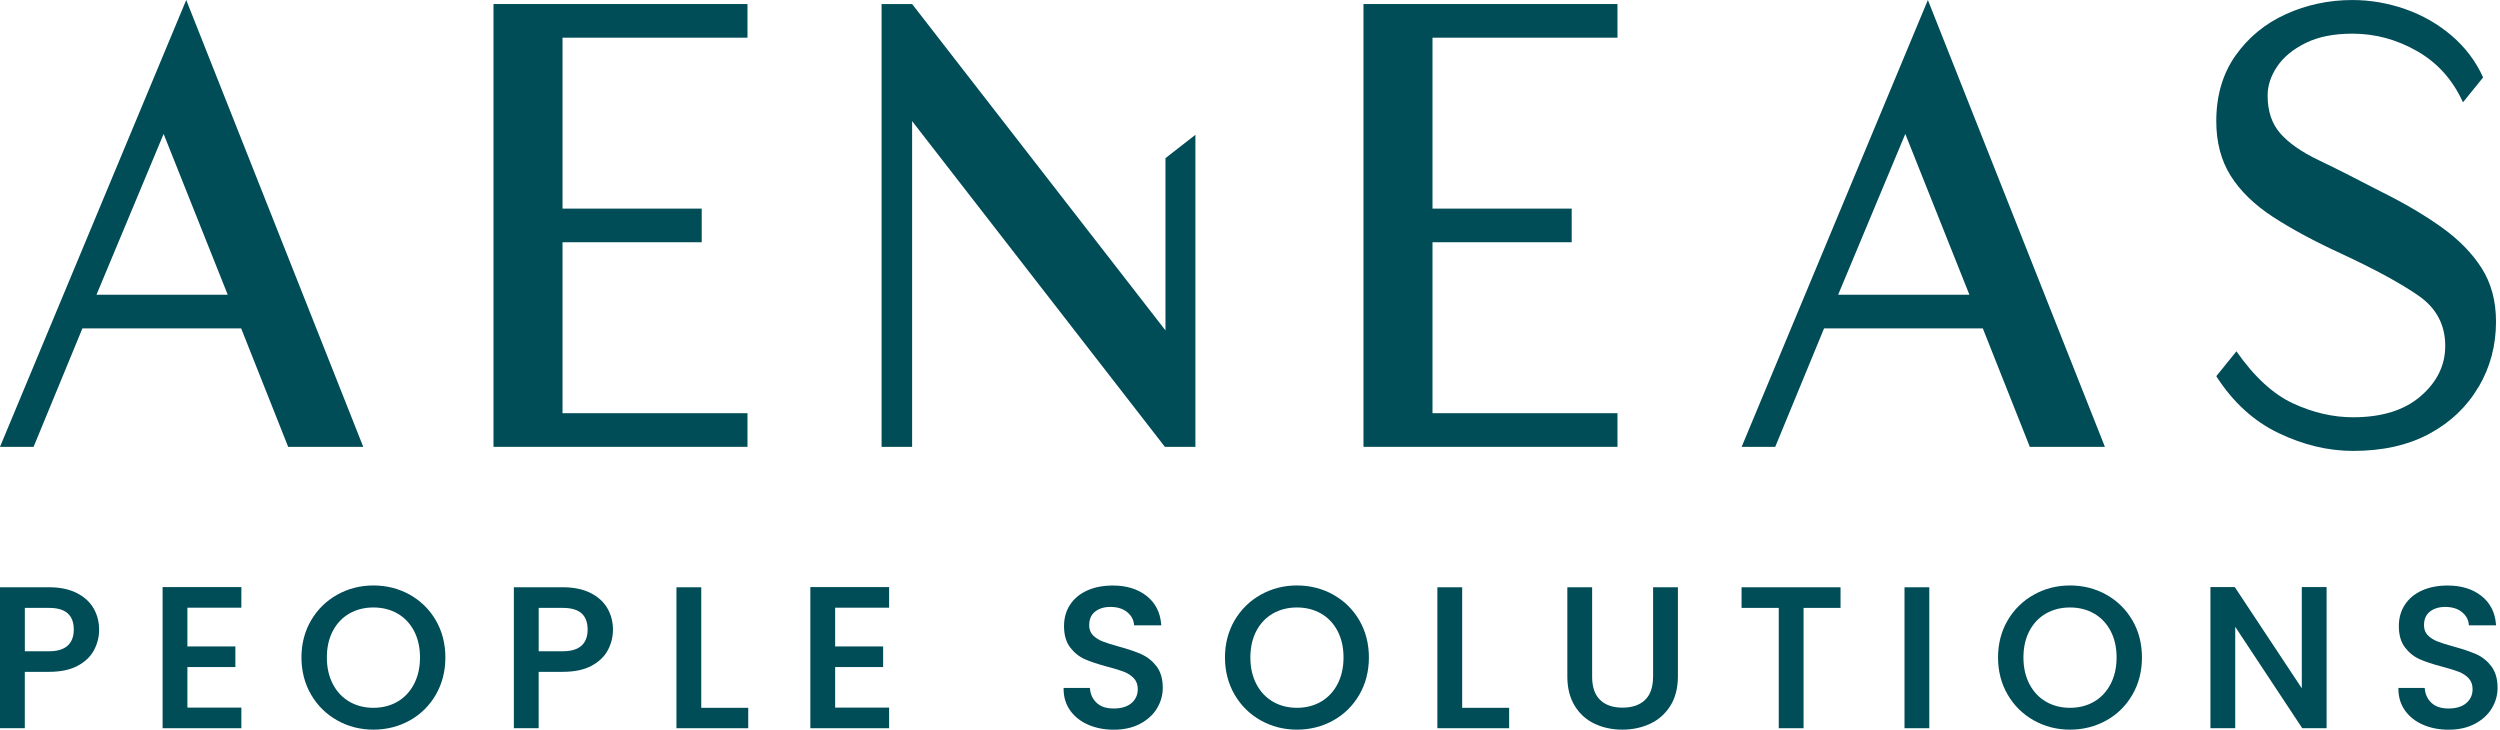
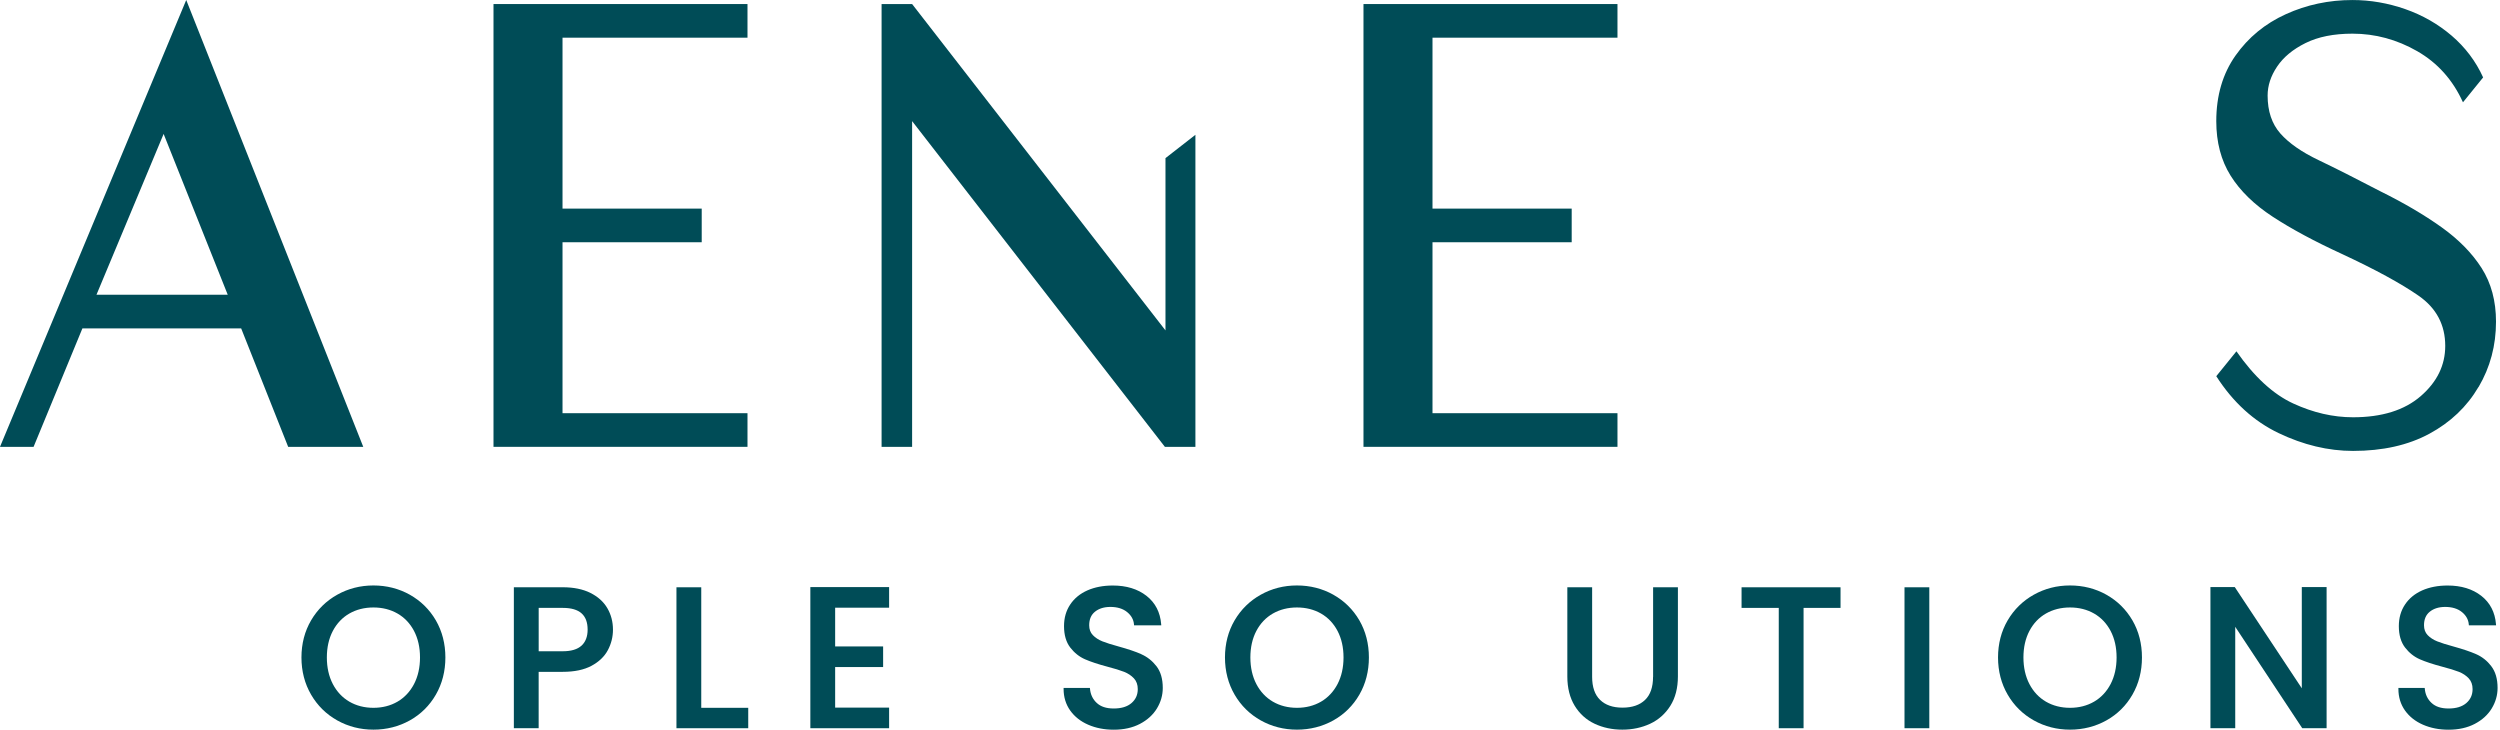
<svg xmlns="http://www.w3.org/2000/svg" width="877px" height="256px" viewBox="0 0 877 256" version="1.1">
  <title>logo-aeneas</title>
  <g id="04-Vision-Schwammstadt" stroke="none" stroke-width="1" fill="none" fill-rule="evenodd">
    <g id="logo-aeneas" fill="#004C57" fill-rule="nonzero">
      <path d="M65.33,0 L0,156.75 L11.78,156.75 L28.91,115.2 L84.6,115.2 L101.09,156.75 L127.43,156.75 L65.33,0 Z M33.84,103.4 L57.4,46.98 L79.89,103.4 L33.84,103.4 Z" id="Shape" />
      <polygon id="Path" points="262.22 144.95 197.33 144.95 197.33 84.98 246.16 84.98 246.16 73.18 197.33 73.18 197.33 13.22 262.22 13.22 262.22 1.42 173.12 1.42 173.12 156.75 262.22 156.75" />
      <polygon id="Path" points="567.41 144.95 502.52 144.95 502.52 84.98 551.35 84.98 551.35 73.18 502.52 73.18 502.52 13.22 567.41 13.22 567.41 1.42 478.31 1.42 478.31 156.75 567.41 156.75" />
-       <path d="M676.3,0 L610.97,156.75 L622.75,156.75 L639.88,115.2 L695.57,115.2 L712.06,156.75 L738.4,156.75 L676.3,0 Z M644.82,103.4 L668.38,46.98 L690.87,103.4 L644.82,103.4 Z" id="Shape" />
      <path d="M869.5,135.74 C873.57,128.82 875.6,121.19 875.6,112.84 C875.6,105.6 873.92,99.35 870.57,94.07 C867.21,88.8 862.5,84 856.43,79.67 C850.36,75.34 843.18,71.13 834.9,67.04 C826.47,62.64 819.3,59.01 813.37,56.18 C807.44,53.35 802.98,50.24 799.98,46.86 C796.98,43.48 795.48,39.03 795.48,33.52 C795.48,30.06 796.58,26.67 798.8,23.37 C801.01,20.07 804.33,17.31 808.76,15.11 C813.18,12.91 818.68,11.81 825.25,11.81 C833.24,11.81 840.81,13.86 847.95,17.95 C855.09,22.04 860.44,28.02 864.01,35.89 L871.08,27.16 C868.51,21.49 864.83,16.62 860.05,12.52 C855.26,8.43 849.84,5.32 843.77,3.2 C837.7,1.08 831.52,0.01 825.24,0.01 C816.96,0.01 809.18,1.66 801.89,4.97 C794.61,8.27 788.72,13.11 784.22,19.49 C779.72,25.87 777.47,33.54 777.47,42.51 C777.47,49.91 779.15,56.28 782.5,61.63 C785.85,66.98 790.78,71.78 797.28,76.03 C803.78,80.28 811.81,84.61 821.38,89.01 C833.23,94.52 842.26,99.44 848.47,103.76 C854.68,108.09 857.79,113.95 857.79,121.35 C857.79,128.12 854.93,133.98 849.22,138.94 C843.51,143.9 835.58,146.38 825.45,146.38 C818.45,146.38 811.46,144.77 804.46,141.54 C797.46,138.32 790.82,132.22 784.54,123.24 L777.47,131.97 C783.32,141.1 790.61,147.75 799.32,151.92 C808.03,156.09 816.74,158.18 825.45,158.18 C835.87,158.18 844.8,156.17 852.22,152.16 C859.64,148.15 865.39,142.68 869.46,135.75 L869.5,135.74 Z" id="Path" />
      <polygon id="Path" points="408.85 115.91 319.97 1.42 309.26 1.42 309.26 156.75 319.97 156.75 319.97 42.49 408.64 156.75 419.35 156.75 419.35 47.29 408.85 55.47" />
-       <path d="M26.84,207.98 C24.21,206.68 20.96,206.01 17.18,206.01 L2.16715534e-13,206.01 L2.16715534e-13,255.45 L8.7,255.45 L8.7,235.68 L17.18,235.68 C21.24,235.68 24.62,234.97 27.23,233.57 C29.85,232.16 31.79,230.31 32.98,228.06 C34.17,225.82 34.77,223.4 34.77,220.88 C34.77,218.12 34.1,215.58 32.79,213.34 C31.47,211.09 29.47,209.29 26.82,207.98 L26.84,207.98 Z M23.75,226.48 C22.33,227.79 20.12,228.46 17.19,228.46 L8.71,228.46 L8.71,213.25 L17.19,213.25 C23.04,213.25 25.88,215.75 25.88,220.89 C25.88,223.3 25.16,225.18 23.75,226.49 L23.75,226.48 Z" id="Shape" />
-       <polygon id="Path" points="57.04 255.46 84.67 255.46 84.67 248.23 65.74 248.23 65.74 234 82.57 234 82.57 226.77 65.74 226.77 65.74 213.18 84.67 213.18 84.67 205.95 57.04 205.95" />
      <path d="M143.76,208.62 C139.91,206.47 135.62,205.38 131,205.38 C126.38,205.38 122.16,206.47 118.31,208.62 C114.46,210.77 111.37,213.8 109.13,217.62 C106.89,221.44 105.75,225.82 105.75,230.63 C105.75,235.44 106.89,239.83 109.13,243.68 C111.37,247.53 114.46,250.57 118.31,252.72 C122.15,254.87 126.42,255.96 131,255.96 C135.58,255.96 139.91,254.87 143.76,252.72 C147.61,250.57 150.68,247.53 152.9,243.68 C155.12,239.83 156.24,235.45 156.24,230.64 C156.24,225.83 155.11,221.45 152.9,217.63 C150.68,213.81 147.6,210.78 143.76,208.63 L143.76,208.62 Z M139.45,246.14 C136.99,247.57 134.15,248.3 131,248.3 C127.85,248.3 125.01,247.57 122.55,246.14 C120.1,244.71 118.15,242.63 116.76,239.97 C115.37,237.3 114.66,234.16 114.66,230.63 C114.66,227.1 115.37,223.97 116.76,221.33 C118.15,218.69 120.1,216.64 122.55,215.23 C125.01,213.82 127.85,213.1 131,213.1 C134.15,213.1 136.99,213.82 139.45,215.23 C141.9,216.64 143.85,218.69 145.24,221.33 C146.63,223.98 147.34,227.11 147.34,230.63 C147.34,234.15 146.63,237.3 145.24,239.97 C143.85,242.63 141.9,244.71 139.45,246.14 Z" id="Shape" />
      <path d="M207.1,207.98 C204.47,206.68 201.22,206.01 197.44,206.01 L180.26,206.01 L180.26,255.45 L188.96,255.45 L188.96,235.68 L197.44,235.68 C201.5,235.68 204.88,234.97 207.49,233.57 C210.11,232.16 212.05,230.31 213.24,228.06 C214.43,225.82 215.03,223.4 215.03,220.88 C215.03,218.12 214.36,215.58 213.05,213.34 C211.73,211.09 209.73,209.29 207.08,207.98 L207.1,207.98 Z M204.01,226.48 C202.59,227.79 200.38,228.46 197.45,228.46 L188.97,228.46 L188.97,213.25 L197.45,213.25 C203.3,213.25 206.14,215.75 206.14,220.89 C206.14,223.3 205.42,225.18 204.01,226.49 L204.01,226.48 Z" id="Shape" />
      <polygon id="Path" points="246 206.02 237.3 206.02 237.3 255.46 262.48 255.46 262.48 248.3 246 248.3" />
      <polygon id="Path" points="284.27 255.46 311.9 255.46 311.9 248.23 292.97 248.23 292.97 234 309.8 234 309.8 226.77 292.97 226.77 292.97 213.18 311.9 213.18 311.9 205.95 284.27 205.95" />
      <path d="M400.36,229.47 C398.32,228.58 395.65,227.68 392.42,226.79 C390.02,226.14 388.09,225.53 386.71,224.98 C385.36,224.44 384.24,223.7 383.36,222.79 C382.51,221.89 382.09,220.77 382.09,219.35 C382.09,217.25 382.76,215.68 384.13,214.58 C385.51,213.47 387.32,212.91 389.52,212.91 C391.95,212.91 393.93,213.52 395.4,214.72 C396.86,215.91 397.66,217.36 397.8,219.03 L397.83,219.36 L407.37,219.36 L407.34,218.98 C407.01,214.78 405.27,211.43 402.19,209.02 C399.12,206.62 395.15,205.4 390.37,205.4 C387.02,205.4 384.02,205.98 381.46,207.11 C378.89,208.25 376.85,209.92 375.42,212.08 C373.98,214.23 373.26,216.78 373.26,219.64 C373.26,222.74 373.99,225.27 375.44,227.15 C376.87,229.01 378.63,230.41 380.66,231.29 C382.65,232.16 385.27,233.02 388.46,233.87 C390.96,234.52 392.94,235.13 394.34,235.68 C395.71,236.22 396.87,236.99 397.79,237.98 C398.68,238.94 399.13,240.2 399.13,241.74 C399.13,243.75 398.41,245.35 396.94,246.63 C395.47,247.9 393.38,248.54 390.72,248.54 C388.06,248.54 386.15,247.89 384.75,246.6 C383.35,245.31 382.55,243.64 382.37,241.64 L382.34,241.32 L373.11,241.32 L373.11,241.67 C373.11,244.54 373.89,247.08 375.42,249.24 C376.95,251.39 379.07,253.07 381.74,254.23 C384.39,255.39 387.41,255.98 390.72,255.98 C394.22,255.98 397.31,255.29 399.89,253.94 C402.48,252.58 404.49,250.76 405.85,248.52 C407.21,246.28 407.9,243.86 407.9,241.32 C407.9,238.17 407.16,235.61 405.69,233.71 C404.23,231.83 402.44,230.41 400.36,229.5 L400.36,229.47 Z" id="Path" />
      <path d="M467.73,208.62 C463.88,206.47 459.59,205.38 454.97,205.38 C450.35,205.38 446.13,206.47 442.28,208.62 C438.43,210.77 435.34,213.8 433.1,217.62 C430.86,221.44 429.72,225.82 429.72,230.63 C429.72,235.44 430.86,239.83 433.1,243.68 C435.34,247.53 438.43,250.57 442.28,252.72 C446.12,254.87 450.39,255.96 454.97,255.96 C459.55,255.96 463.88,254.87 467.73,252.72 C471.58,250.57 474.65,247.53 476.87,243.68 C479.09,239.83 480.21,235.45 480.21,230.64 C480.21,225.83 479.08,221.45 476.87,217.63 C474.65,213.81 471.57,210.78 467.73,208.63 L467.73,208.62 Z M463.42,246.14 C460.96,247.57 458.12,248.3 454.97,248.3 C451.82,248.3 448.98,247.57 446.52,246.14 C444.07,244.71 442.12,242.63 440.73,239.97 C439.34,237.3 438.63,234.16 438.63,230.63 C438.63,227.1 439.34,223.97 440.73,221.33 C442.12,218.69 444.07,216.64 446.52,215.23 C448.98,213.82 451.82,213.1 454.97,213.1 C458.12,213.1 460.96,213.82 463.42,215.23 C465.87,216.64 467.82,218.69 469.21,221.33 C470.6,223.98 471.31,227.11 471.31,230.63 C471.31,234.15 470.6,237.3 469.21,239.97 C467.82,242.63 465.87,244.71 463.42,246.14 Z" id="Shape" />
-       <polygon id="Path" points="512.93 206.02 504.23 206.02 504.23 255.46 529.41 255.46 529.41 248.3 512.93 248.3" />
      <path d="M579.89,237.44 C579.89,241.02 578.95,243.74 577.09,245.53 C575.23,247.33 572.56,248.24 569.17,248.24 C565.78,248.24 563.18,247.33 561.32,245.53 C559.46,243.74 558.52,241.02 558.52,237.44 L558.52,206.02 L549.82,206.02 L549.82,237.3 C549.82,241.32 550.69,244.78 552.4,247.58 C554.11,250.39 556.46,252.51 559.39,253.89 C562.3,255.26 565.57,255.96 569.11,255.96 C572.65,255.96 575.93,255.26 578.87,253.89 C581.82,252.51 584.2,250.39 585.96,247.59 C587.72,244.79 588.61,241.33 588.61,237.3 L588.61,206.02 L579.91,206.02 L579.91,237.44 L579.89,237.44 Z" id="Path" />
      <polygon id="Path" points="610.94 213.25 623.99 213.25 623.99 255.46 632.69 255.46 632.69 213.25 645.66 213.25 645.66 206.02 610.94 206.02" />
      <rect id="Rectangle" x="668.1" y="206.02" width="8.7" height="49.44" />
      <path d="M738.92,208.62 C735.07,206.47 730.78,205.38 726.16,205.38 C721.54,205.38 717.32,206.47 713.47,208.62 C709.62,210.77 706.53,213.8 704.29,217.62 C702.05,221.44 700.91,225.82 700.91,230.63 C700.91,235.44 702.05,239.83 704.29,243.68 C706.53,247.53 709.62,250.57 713.47,252.72 C717.31,254.87 721.58,255.96 726.16,255.96 C730.74,255.96 735.07,254.87 738.92,252.72 C742.77,250.57 745.85,247.53 748.06,243.68 C750.28,239.83 751.4,235.44 751.4,230.64 C751.4,225.84 750.28,221.45 748.06,217.63 C745.84,213.81 742.76,210.78 738.92,208.63 L738.92,208.62 Z M734.61,246.14 C732.15,247.57 729.31,248.3 726.16,248.3 C723.01,248.3 720.17,247.57 717.71,246.14 C715.25,244.71 713.31,242.63 711.92,239.97 C710.53,237.3 709.82,234.16 709.82,230.63 C709.82,227.1 710.53,223.97 711.92,221.33 C713.31,218.69 715.25,216.64 717.71,215.23 C720.17,213.82 723.01,213.1 726.16,213.1 C729.31,213.1 732.15,213.82 734.61,215.23 C737.06,216.64 739.01,218.69 740.4,221.33 C741.79,223.98 742.5,227.11 742.5,230.63 C742.5,234.15 741.79,237.3 740.4,239.97 C739.01,242.63 737.06,244.71 734.61,246.14 Z" id="Shape" />
      <polygon id="Path" points="807.47 241.45 783.96 205.95 775.42 205.95 775.42 255.46 784.12 255.46 784.12 219.89 807.63 255.46 816.17 255.46 816.17 205.95 807.47 205.95" />
      <path d="M873.94,233.68 C872.48,231.79 870.69,230.38 868.61,229.47 C866.57,228.58 863.9,227.68 860.67,226.79 C858.26,226.14 856.34,225.53 854.96,224.98 C853.61,224.44 852.49,223.7 851.61,222.79 C850.77,221.9 850.34,220.75 850.34,219.35 C850.34,217.25 851.01,215.68 852.38,214.58 C853.76,213.47 855.57,212.91 857.77,212.91 C860.2,212.91 862.18,213.52 863.65,214.72 C865.11,215.91 865.91,217.36 866.05,219.03 L866.08,219.36 L875.62,219.36 L875.59,218.98 C875.26,214.78 873.52,211.43 870.44,209.02 C867.37,206.62 863.4,205.4 858.62,205.4 C855.27,205.4 852.27,205.98 849.71,207.11 C847.14,208.25 845.1,209.92 843.67,212.08 C842.23,214.23 841.51,216.78 841.51,219.64 C841.51,222.74 842.24,225.27 843.69,227.15 C845.12,229.01 846.88,230.41 848.91,231.29 C850.9,232.16 853.52,233.02 856.71,233.87 C859.21,234.52 861.19,235.13 862.59,235.68 C863.96,236.22 865.12,236.99 866.04,237.98 C866.93,238.94 867.38,240.2 867.38,241.74 C867.38,243.75 866.66,245.35 865.19,246.63 C863.72,247.9 861.63,248.54 858.97,248.54 C856.31,248.54 854.4,247.89 853,246.6 C851.6,245.31 850.8,243.64 850.62,241.64 L850.59,241.32 L841.36,241.32 L841.36,241.67 C841.36,244.54 842.14,247.08 843.67,249.24 C845.2,251.39 847.32,253.07 849.99,254.23 C852.64,255.39 855.66,255.98 858.97,255.98 C862.47,255.98 865.56,255.29 868.14,253.94 C870.74,252.58 872.74,250.76 874.1,248.52 C875.46,246.28 876.15,243.86 876.15,241.32 C876.15,238.17 875.41,235.61 873.94,233.71 L873.94,233.68 Z" id="Path" />
    </g>
  </g>
</svg>